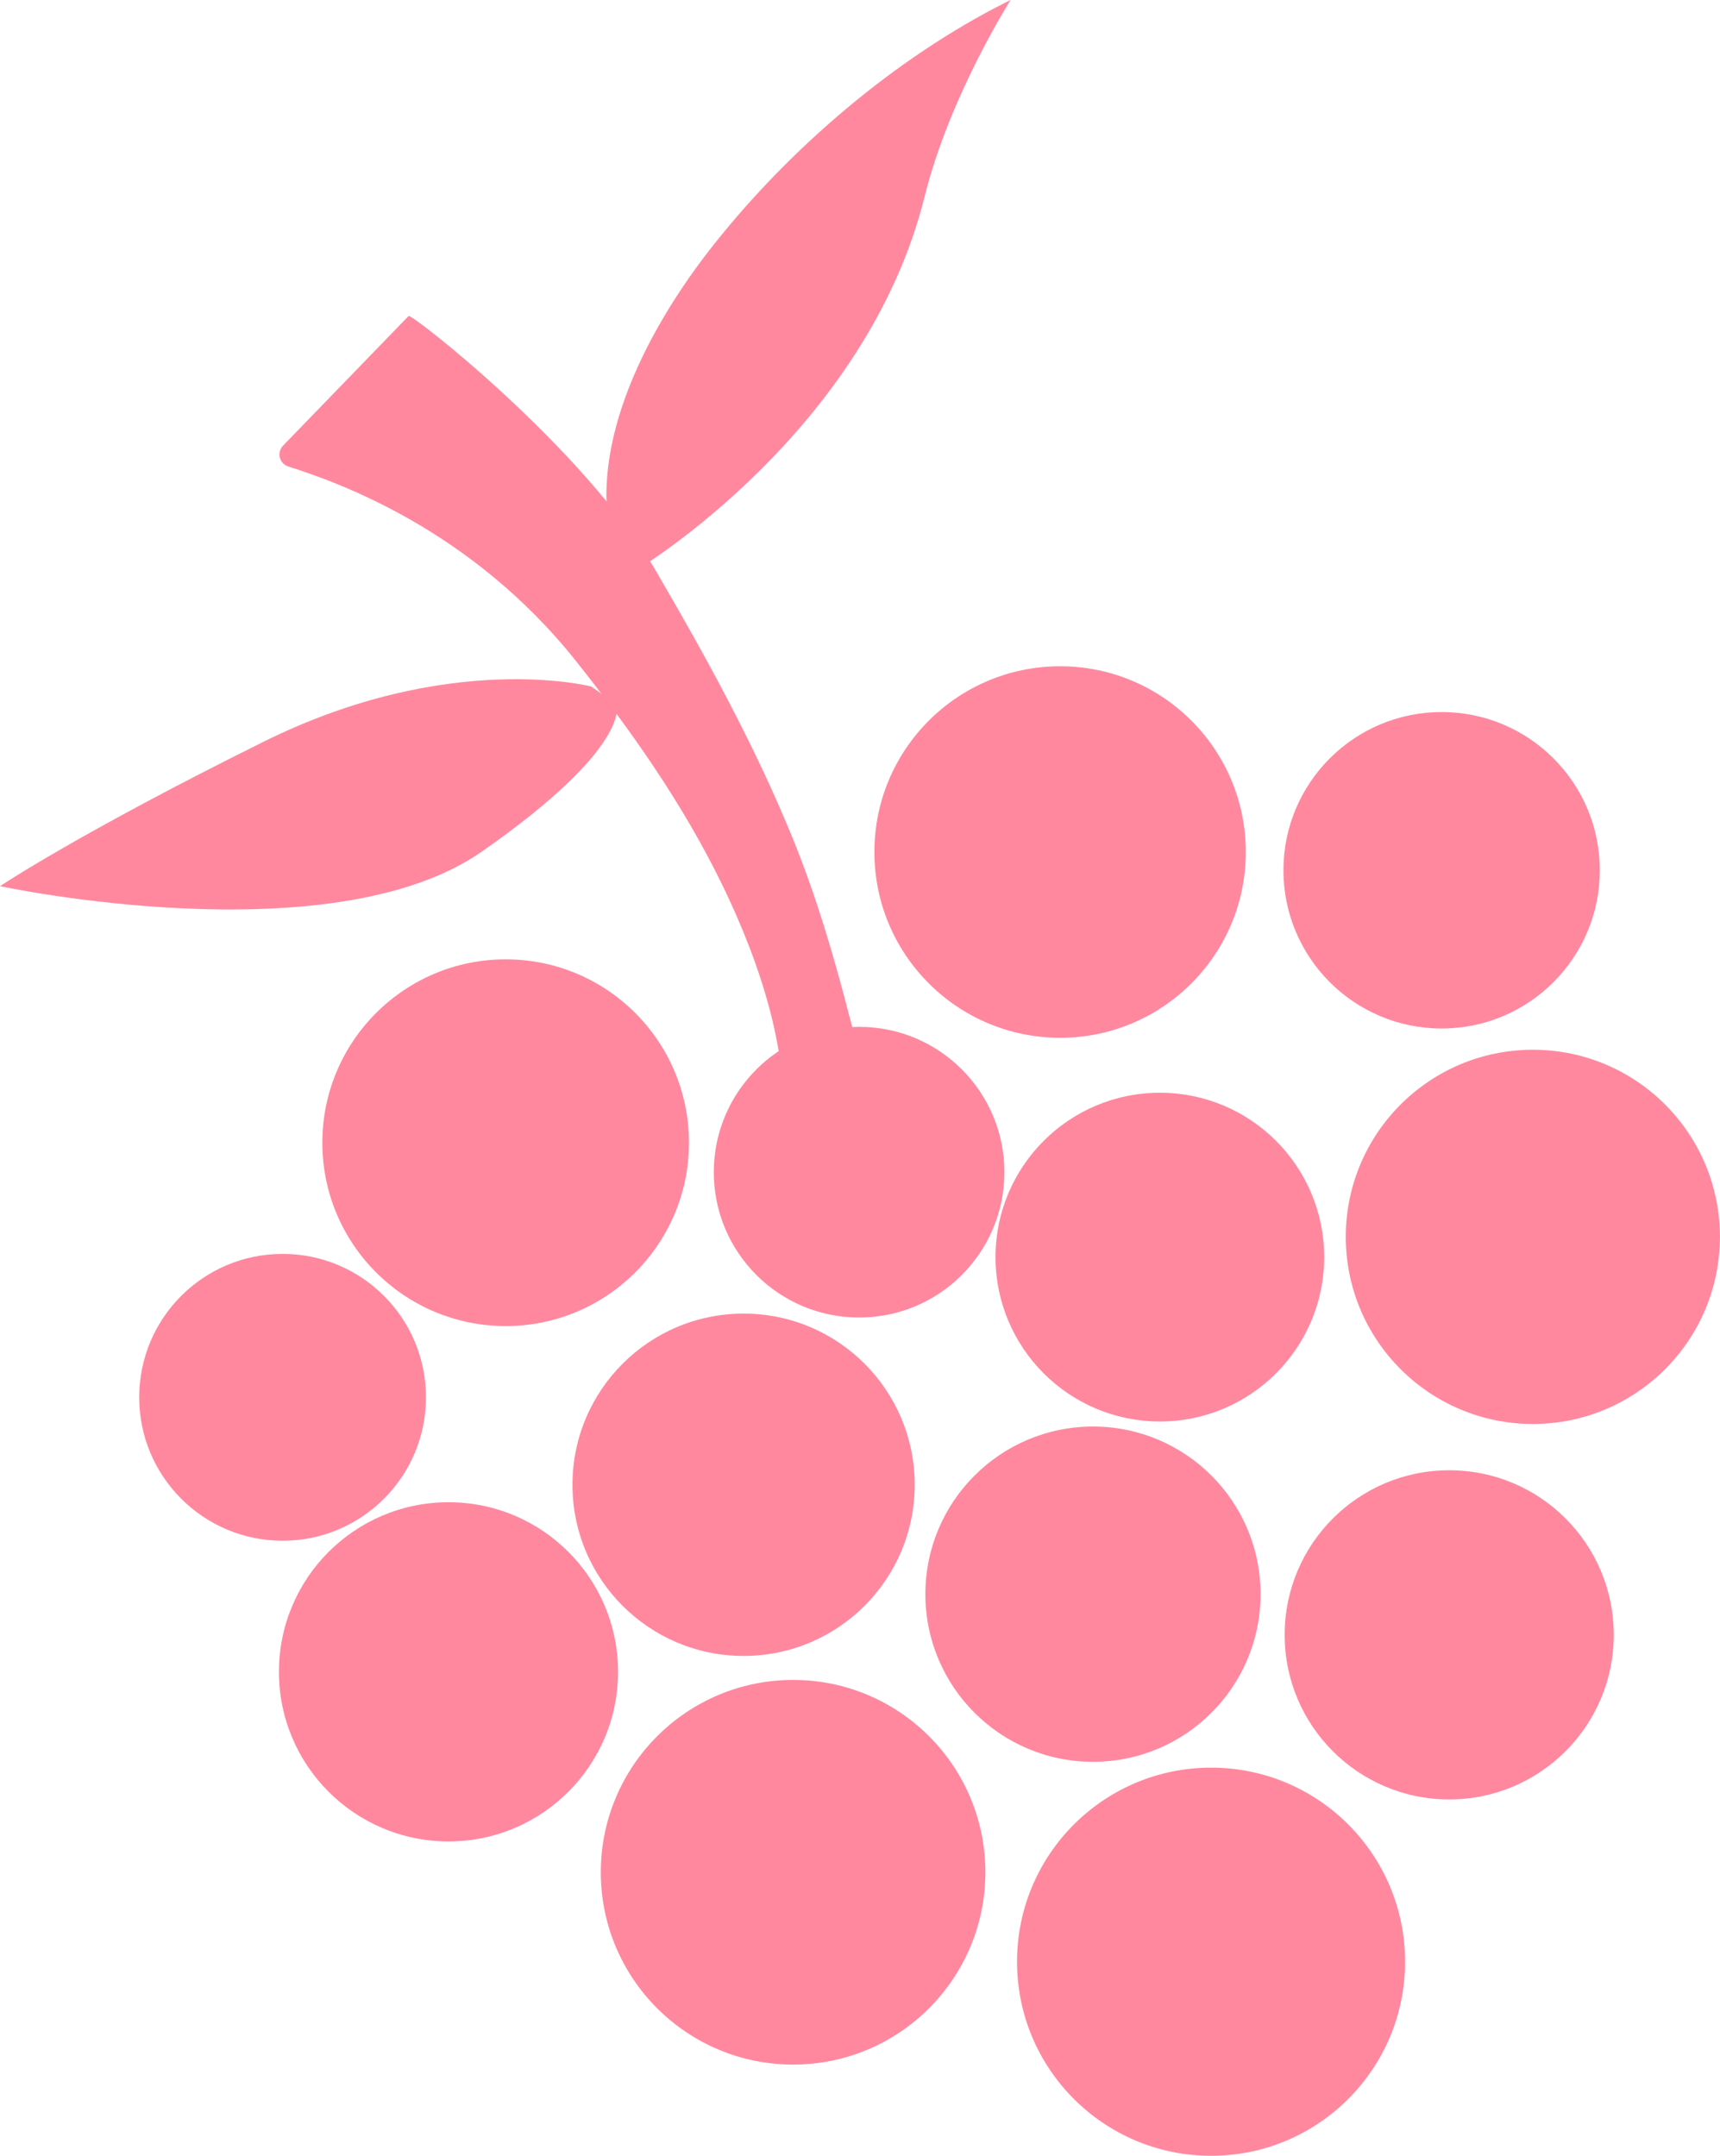
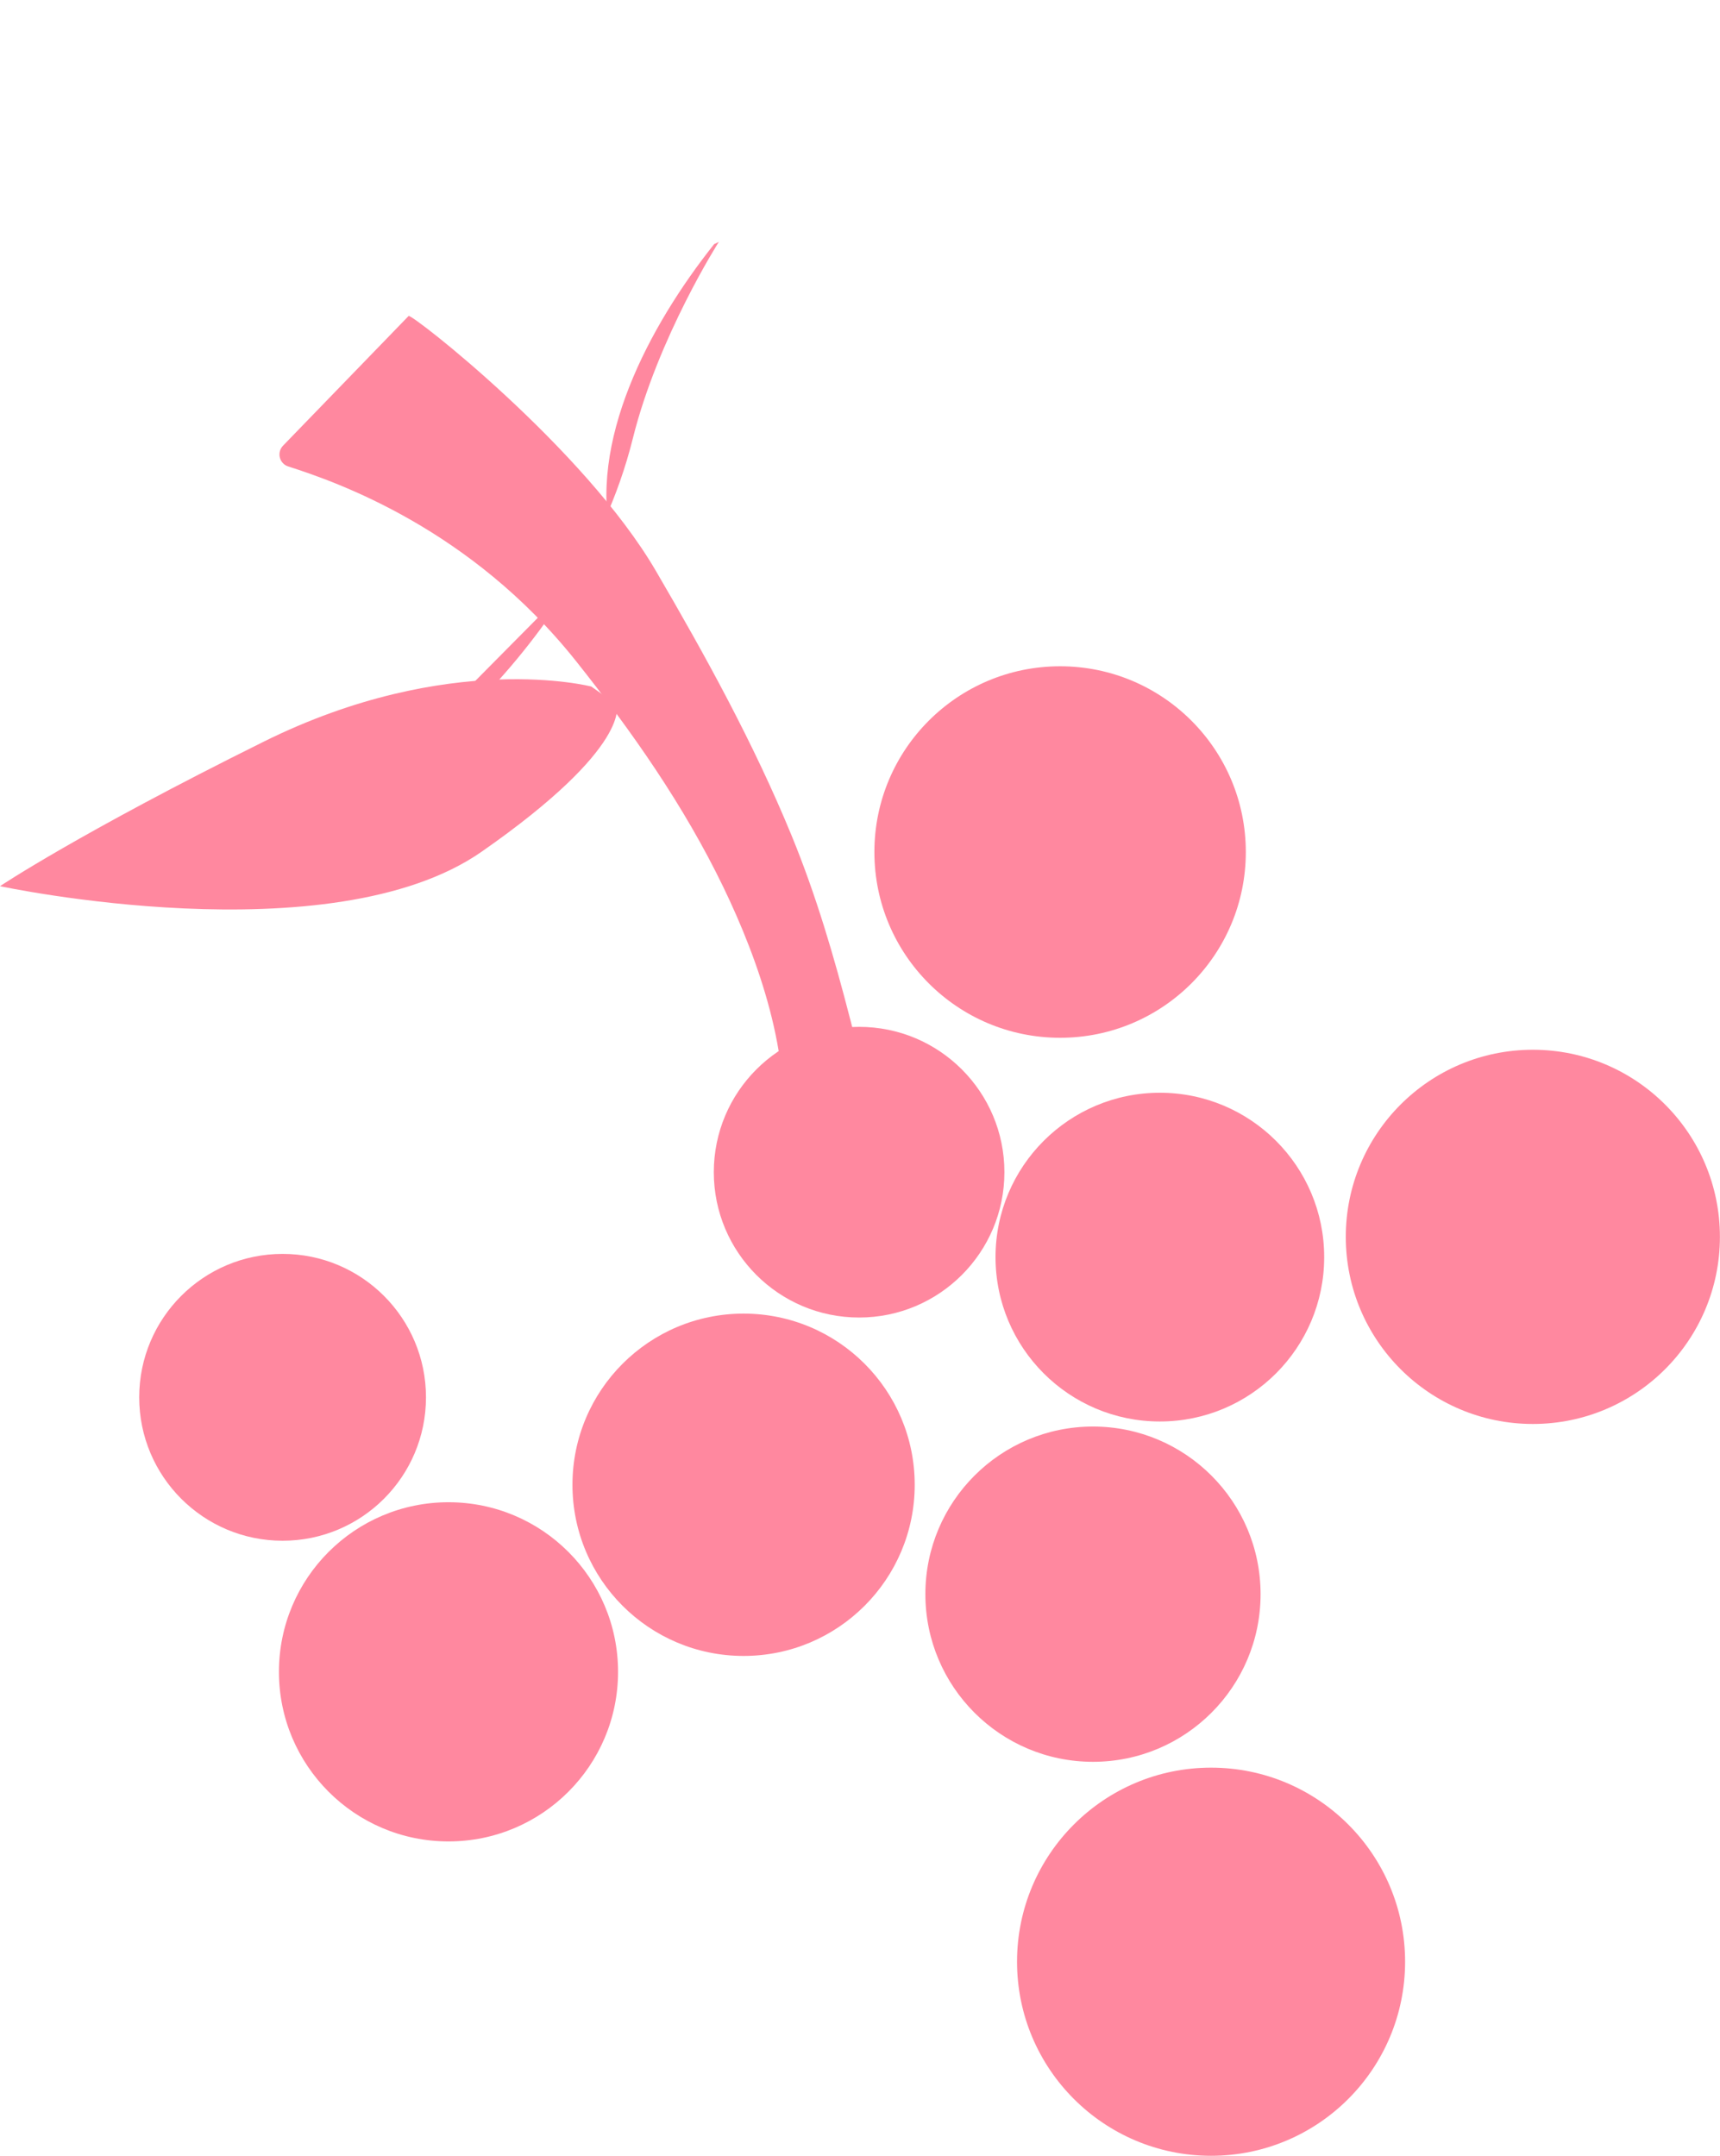
<svg xmlns="http://www.w3.org/2000/svg" id="a" viewBox="0 0 395.01 495">
  <defs>
    <style>.b{fill:#ff889f;}</style>
  </defs>
-   <circle class="b" cx="331.08" cy="199.82" r="36.33" />
  <circle class="b" cx="266.37" cy="288.64" r="37.74" />
  <circle class="b" cx="64.9" cy="320.83" r="32.93" />
  <circle class="b" cx="170.77" cy="340.91" r="39.3" />
  <circle class="b" cx="103" cy="383.86" r="38.94" />
-   <circle class="b" cx="182.14" cy="429.88" r="44.16" />
  <circle class="b" cx="251.01" cy="366.03" r="38.49" />
  <circle class="b" cx="278.13" cy="450.42" r="44.56" />
  <circle class="b" cx="352.03" cy="283.99" r="42.96" />
  <circle class="b" cx="243.46" cy="195.63" r="42.65" />
-   <circle class="b" cx="332.82" cy="375.37" r="37.79" />
  <circle class="b" cx="197.3" cy="269.14" r="33.37" />
-   <circle class="b" cx="116.13" cy="262.37" r="42.1" />
  <path class="b" d="M195.25,234.02c-3.67-14.28-7.79-28.38-13.44-42.14-8.68-21.12-19.7-41.14-31.2-60.83-16.44-28.14-56.11-59.12-56.77-58.5l-28.83,29.77c-1.5,1.55-.87,4.12,1.18,4.78,11.19,3.57,41.93,14.3,66.12,44.72,12.83,16.13,24.78,33.18,33.77,51.78,8.31,17.2,15.72,38.74,13.52,58.19-.77,6.84,21.31-4.88,21.31-4.88-1.87-7.66-3.7-15.3-5.65-22.89Z" />
-   <path class="b" d="M140.55,124.65c-5.69-22.96,8.43-49.68,23.45-68.59C181.49,34.04,205.38,13.45,231.01,.53c.36-.18,.73-.36,1.09-.53,0,0-13.96,21.88-19.75,45.12-13.42,53.95-65.66,85.43-65.66,85.43" />
+   <path class="b" d="M140.55,124.65c-5.69-22.96,8.43-49.68,23.45-68.59c.36-.18,.73-.36,1.09-.53,0,0-13.96,21.88-19.75,45.12-13.42,53.95-65.66,85.43-65.66,85.43" />
  <path class="b" d="M135.79,157.63s-32.62-8.48-75.25,12.67C17.92,191.44,0,203.47,0,203.47c0,0,75.93,16.28,110.65-7.94,34.72-24.22,30.95-33.8,30.95-33.8" />
</svg>